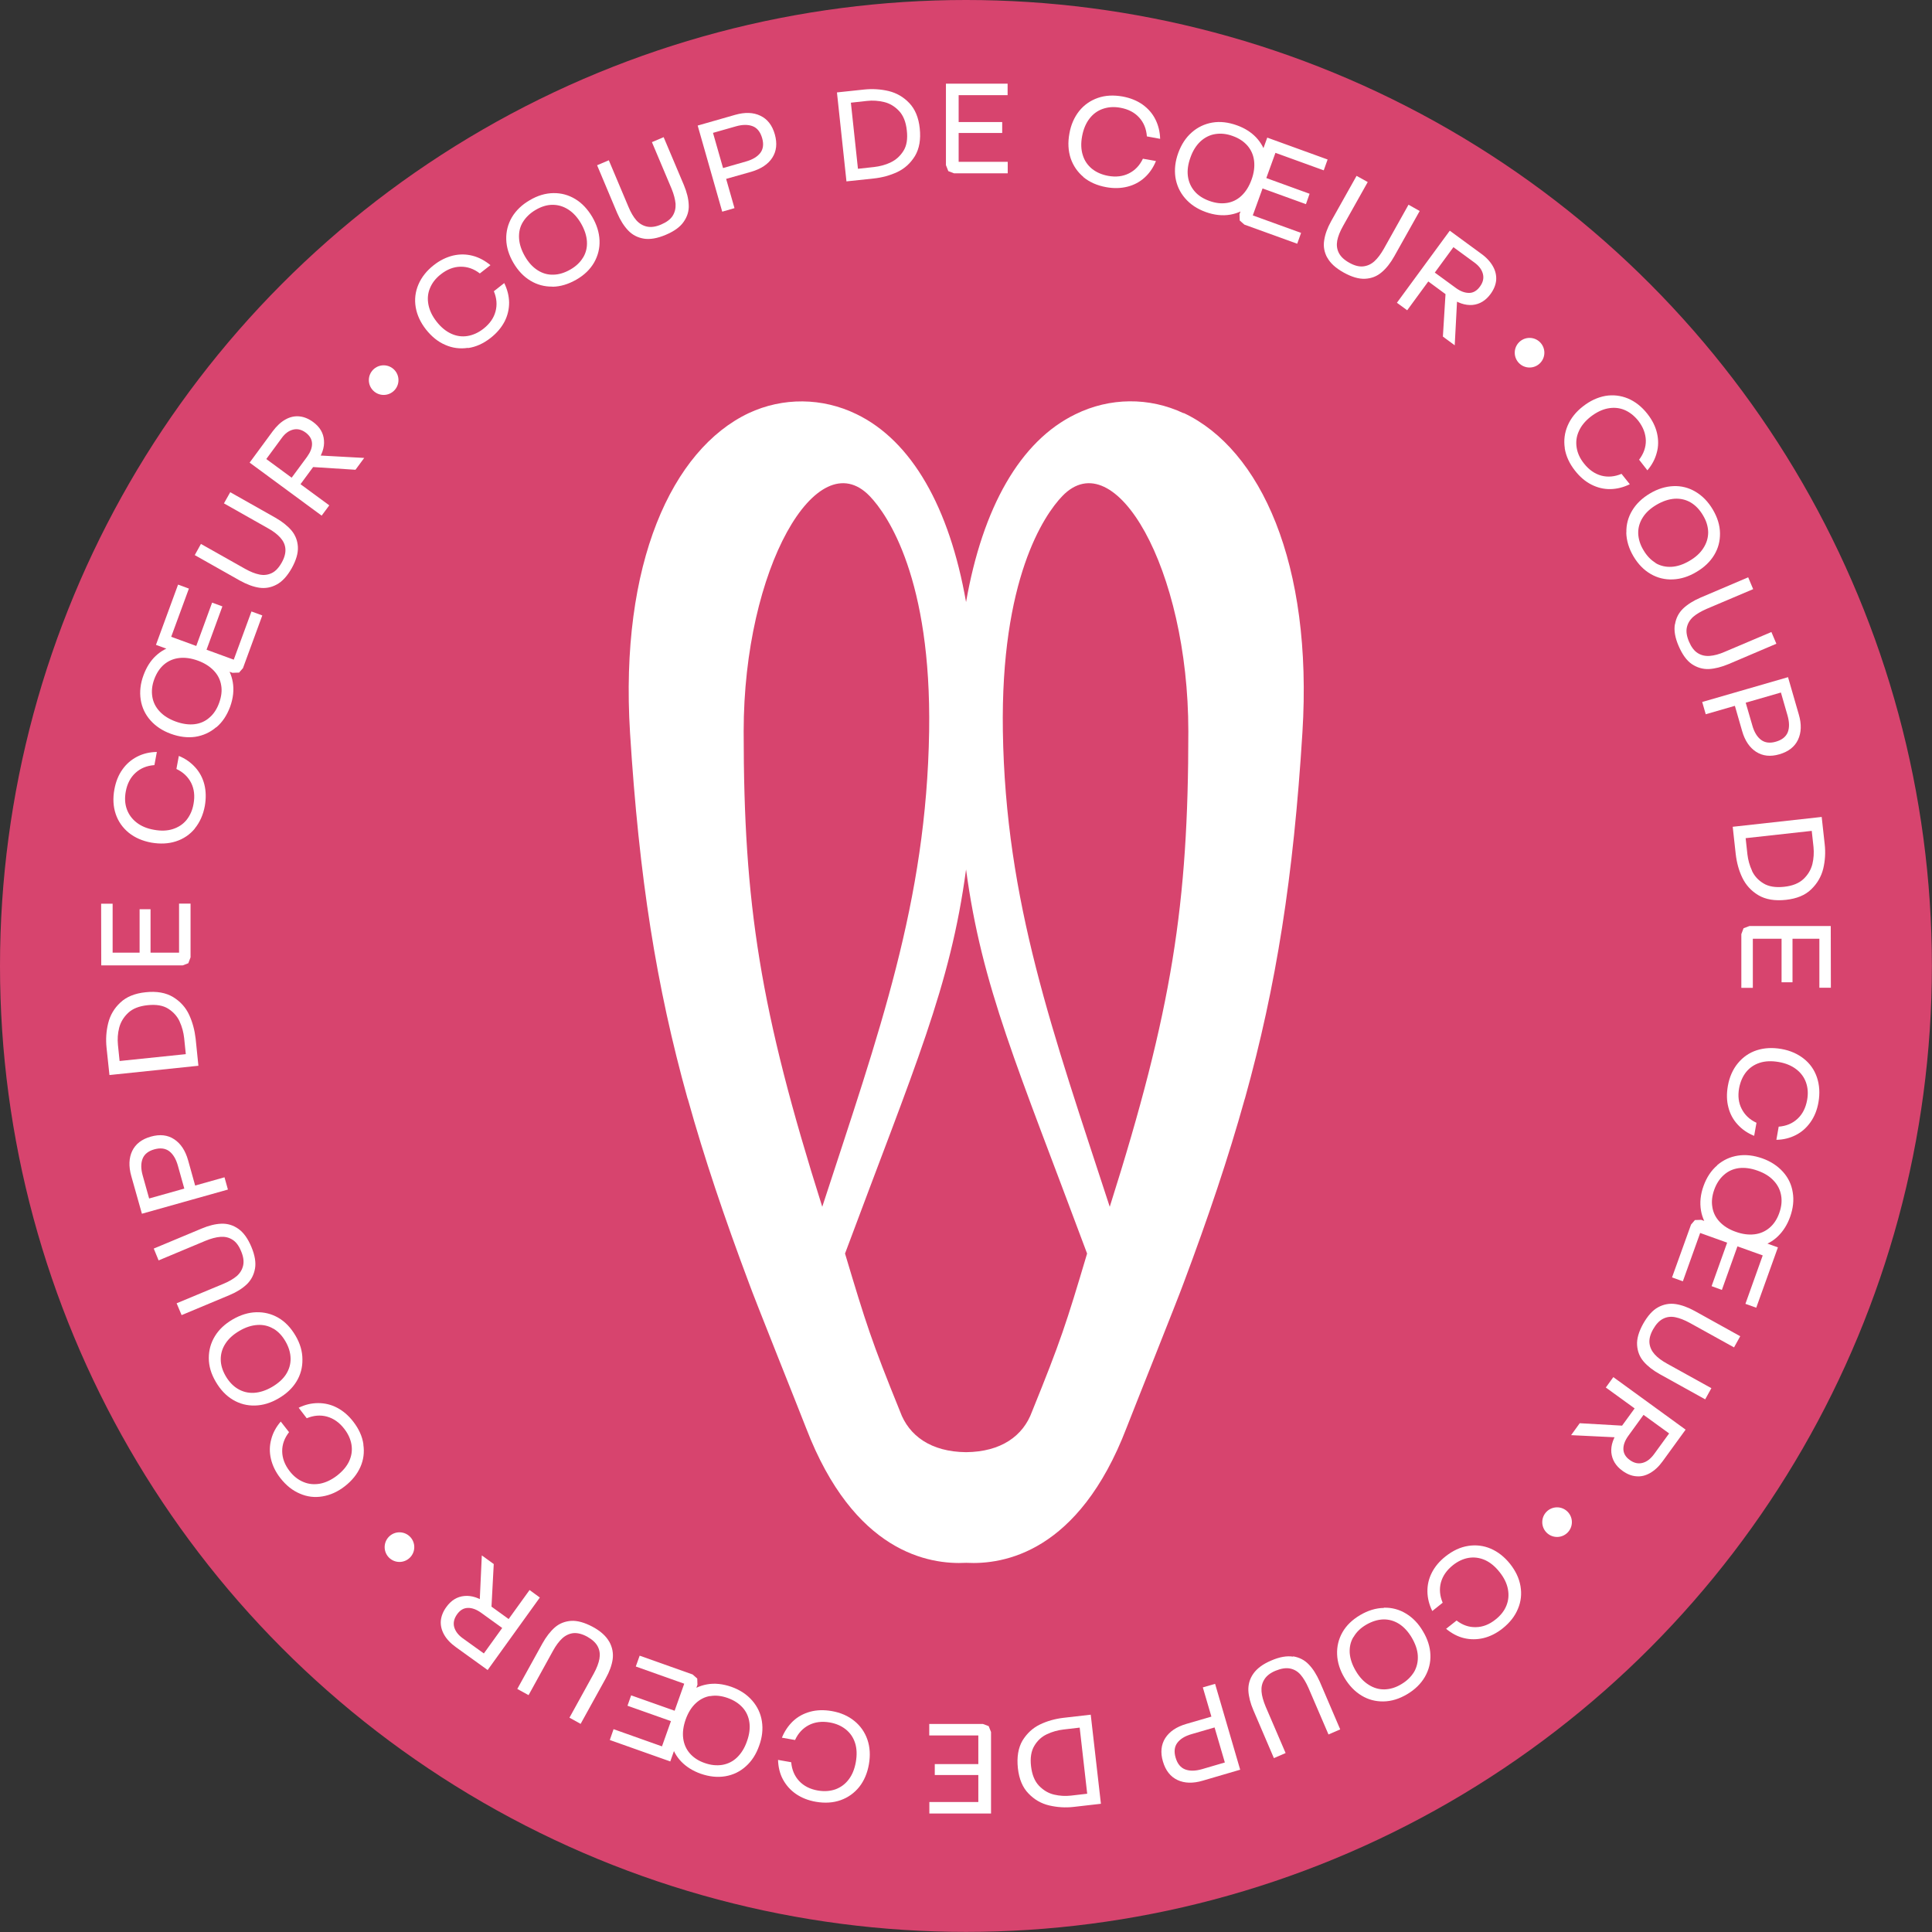
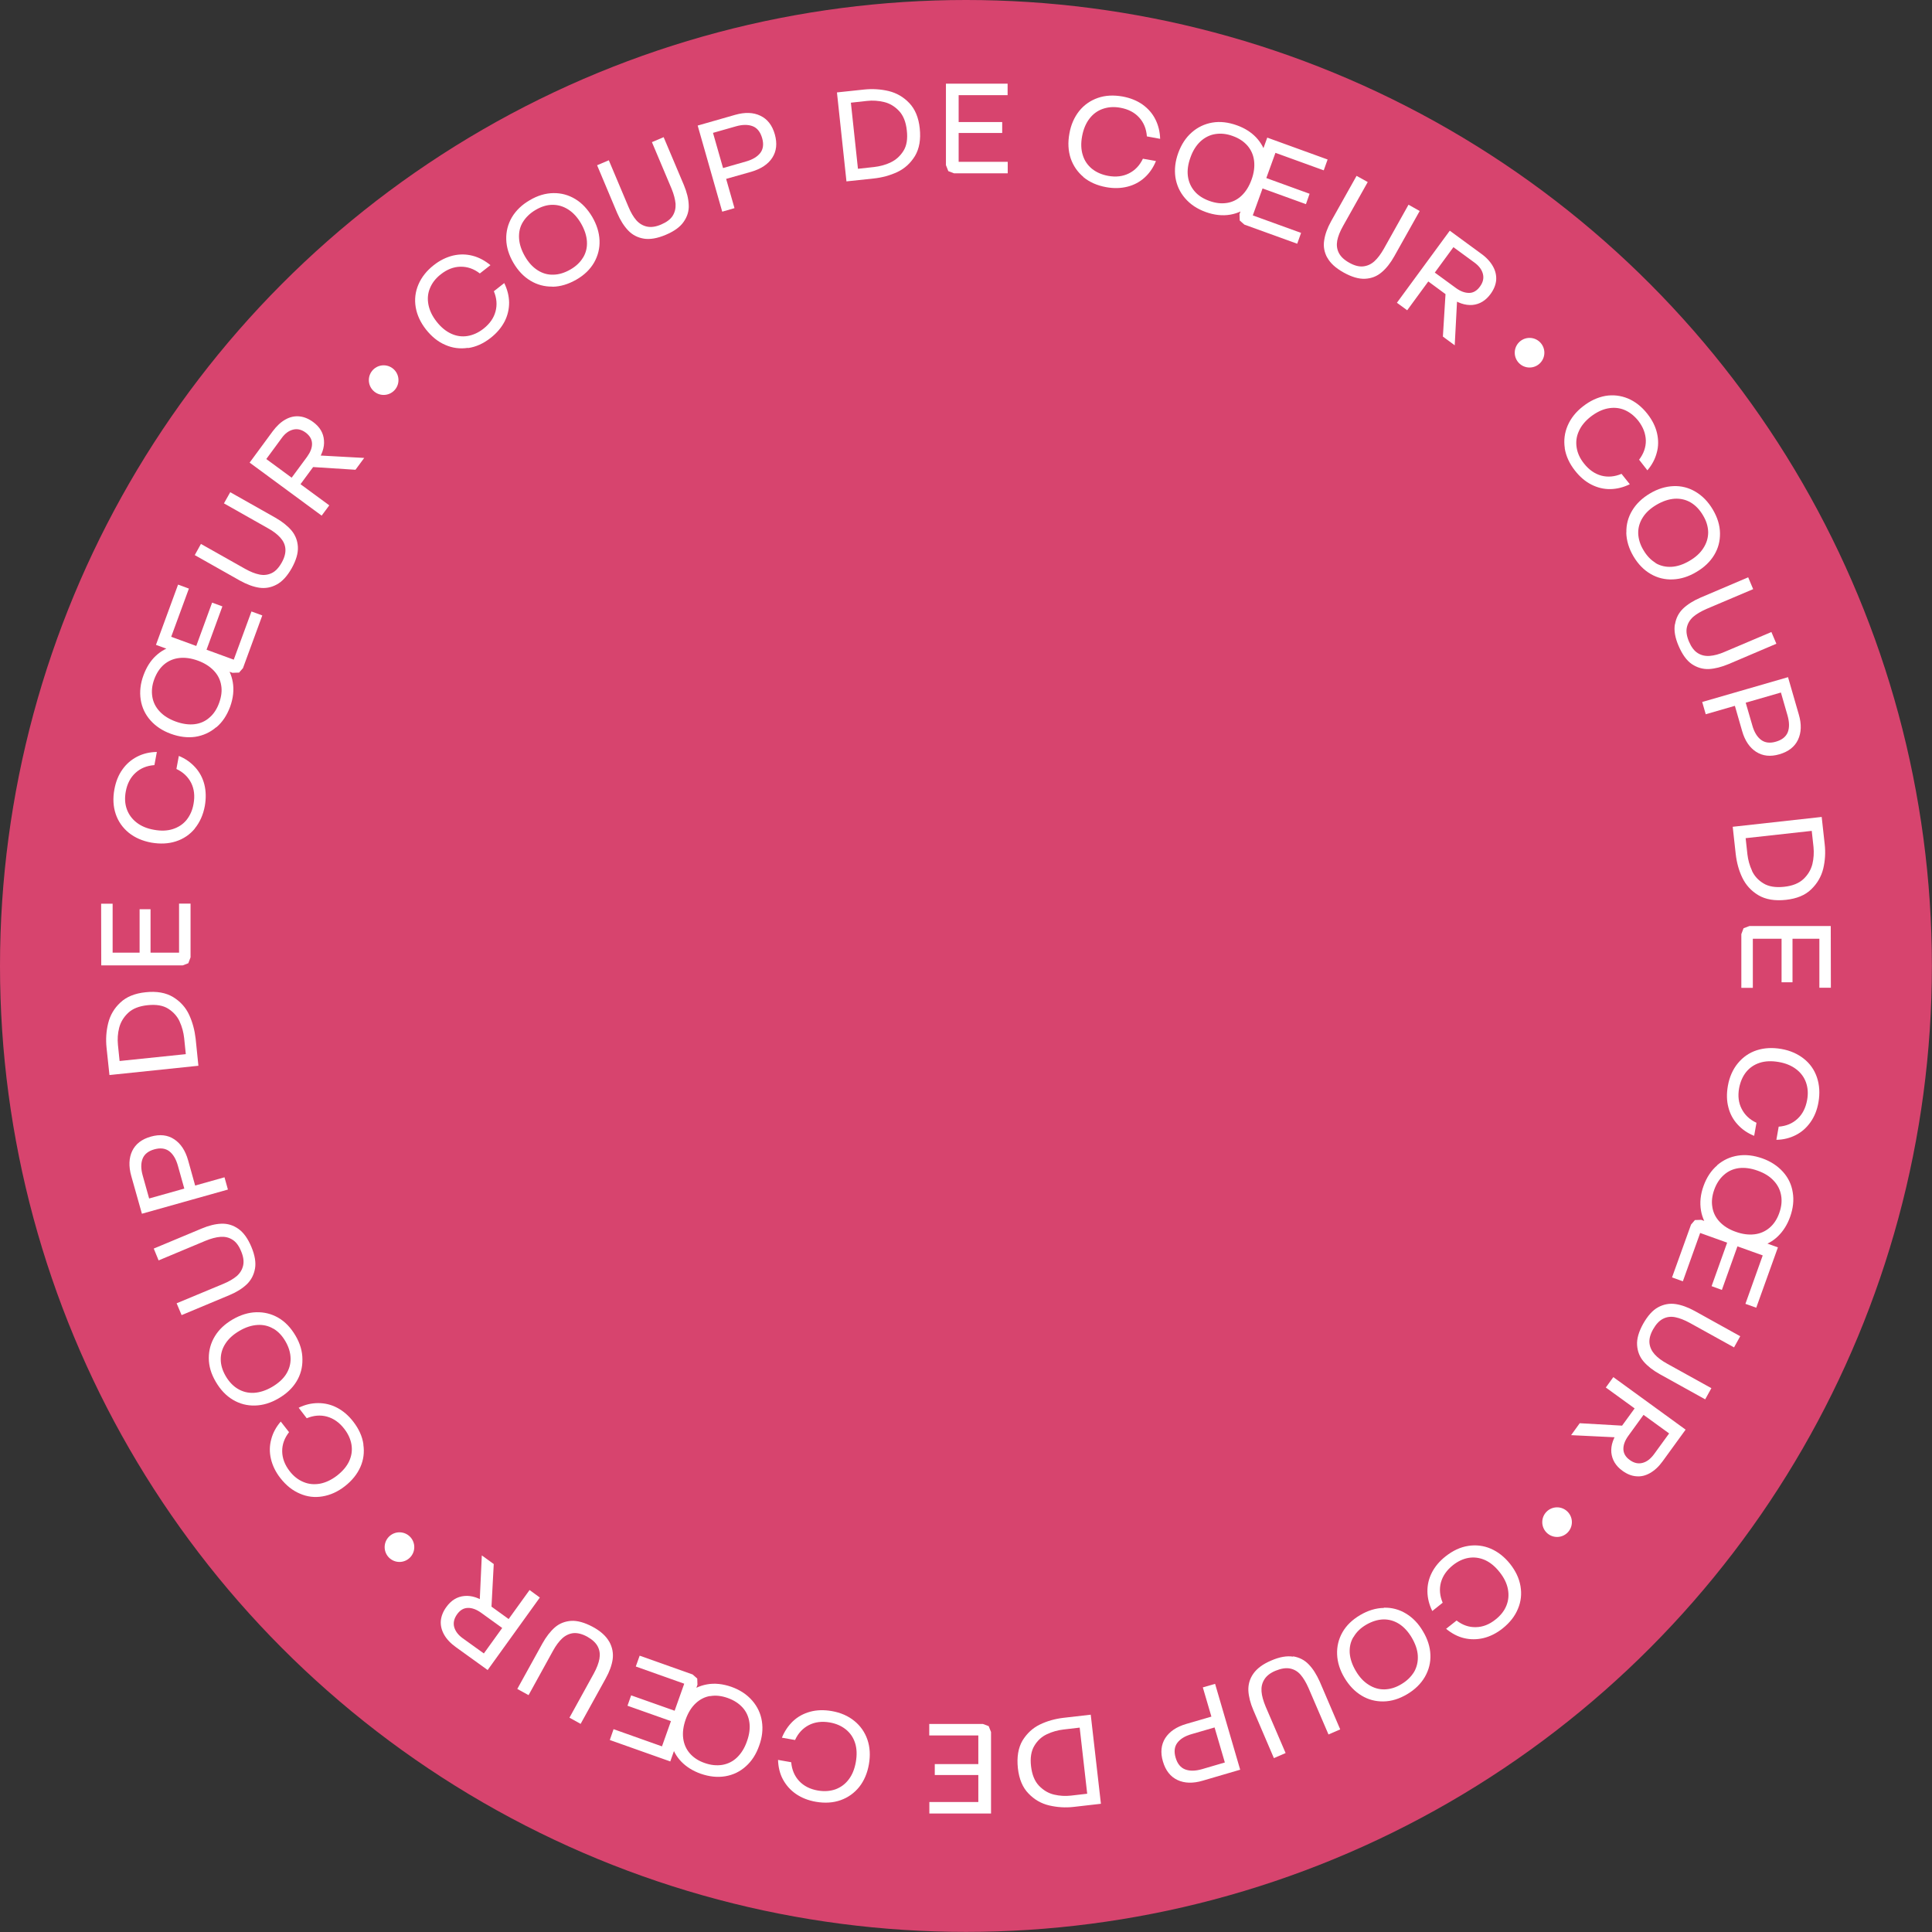
<svg xmlns="http://www.w3.org/2000/svg" version="1.1" viewBox="0 0 174.79 174.79">
  <rect x="0" y="0" width="174.79" height="174.79" fill="#333333" stroke="none" />
  <defs>
    <style>
      .cls-1 {
        fill: #d7446e;
      }

      .cls-2 {
        fill: #fff;
      }
    </style>
  </defs>
  <g>
    <g id="Calque_1">
      <g>
        <circle class="cls-1" cx="87.39" cy="87.39" r="87.39" />
        <g>
          <path class="cls-2" d="M32.87,130.68c.11.71.02,1.4-.27,2.05-.29.65-.76,1.23-1.4,1.73-.64.5-1.31.8-2.02.92s-1.39.04-2.05-.25c-.67-.28-1.25-.75-1.76-1.4-.44-.56-.72-1.15-.86-1.75s-.13-1.19.03-1.77c.15-.58.44-1.11.86-1.6l.75.96c-.42.54-.63,1.12-.62,1.74s.23,1.21.67,1.78c.36.47.79.8,1.26.99.47.2.97.24,1.49.15.52-.1,1.03-.34,1.54-.73.51-.4.88-.83,1.1-1.31.22-.48.29-.97.21-1.48-.08-.5-.3-.99-.66-1.45-.44-.57-.96-.93-1.56-1.1-.6-.16-1.2-.11-1.83.15l-.73-.95c.57-.28,1.16-.42,1.76-.42.6,0,1.17.13,1.72.42s1.04.71,1.47,1.27c.5.65.81,1.33.91,2.05Z" />
          <path class="cls-2" d="M27.36,123c.01.72-.17,1.39-.54,1.99-.37.61-.92,1.12-1.63,1.53-.7.41-1.4.62-2.12.64-.71.02-1.38-.15-2-.52-.62-.37-1.13-.91-1.55-1.63-.42-.71-.63-1.42-.63-2.14s.18-1.37.55-1.98.91-1.11,1.61-1.52c.71-.41,1.42-.63,2.13-.65.71-.02,1.38.14,2,.5s1.13.9,1.55,1.61c.42.71.63,1.43.63,2.15ZM24.73,120.21c-.43-.26-.91-.37-1.43-.34-.52.03-1.07.2-1.63.53-.55.32-.98.7-1.27,1.15-.29.44-.43.92-.43,1.42,0,.51.15,1.01.45,1.53.3.51.67.9,1.11,1.16.44.26.93.38,1.45.35.53-.03,1.08-.21,1.63-.53.56-.33.99-.71,1.27-1.15s.42-.92.41-1.43-.16-1.02-.46-1.54c-.3-.52-.66-.9-1.1-1.16Z" />
          <path class="cls-2" d="M23.07,114.77c-.1.56-.34,1.03-.74,1.42-.4.38-.92.71-1.57.98l-4.33,1.81-.45-1.07,4.23-1.76c.51-.21.91-.45,1.22-.71.3-.27.49-.59.57-.96.08-.37.02-.8-.19-1.29-.2-.49-.46-.84-.79-1.04-.32-.2-.67-.28-1.08-.25-.4.03-.85.15-1.36.36l-4.23,1.77-.44-1.07,4.33-1.81c.64-.27,1.24-.42,1.79-.44.55-.02,1.06.13,1.53.46.47.33.86.87,1.18,1.63.32.76.43,1.42.33,1.98Z" />
          <path class="cls-2" d="M12.84,109.81l-.96-3.4c-.25-.88-.22-1.65.08-2.28.31-.64.87-1.07,1.69-1.3.82-.23,1.52-.15,2.11.24.59.39,1.01,1.02,1.26,1.91l.67,2.4-.98.28-.62-2.21c-.17-.6-.43-1.03-.78-1.3-.35-.26-.8-.32-1.34-.17-.55.15-.91.44-1.07.85-.16.41-.16.92.01,1.52l.67,2.39-.45-.21,7.18-2.02.31,1.11-7.79,2.19Z" />
          <path class="cls-2" d="M9.9,97.24l-.26-2.45c-.08-.77-.03-1.51.15-2.23.18-.72.54-1.34,1.1-1.86.55-.52,1.31-.83,2.28-.93,1.01-.11,1.84.04,2.5.44.65.4,1.13.93,1.44,1.6.31.67.5,1.39.59,2.16l.25,2.45-8.05.84ZM16.25,92.41c-.22-.47-.56-.85-1.03-1.15s-1.09-.4-1.86-.32-1.36.31-1.77.7c-.41.39-.68.84-.81,1.35-.13.51-.16,1.02-.11,1.54l.15,1.46,5.99-.62-.15-1.46c-.06-.52-.19-1.02-.41-1.49Z" />
          <path class="cls-2" d="M17.05,87.14l-.52.2h-7.37s-.01-5.58-.01-5.58h1.04s0,4.81,0,4.81l-.27-.38h6.55s-.27.37-.27.37v-4.81s1.04,0,1.04,0v4.86s-.2.53-.2.53ZM12.63,86.31v-4.05s.99,0,.99,0v4.05s-.99,0-.99,0Z" />
          <path class="cls-2" d="M17.63,74.96c-.46.55-1.03.94-1.72,1.16-.68.22-1.42.25-2.23.11-.8-.15-1.47-.44-2.03-.89-.55-.45-.95-1.01-1.18-1.69-.23-.68-.27-1.43-.12-2.24.13-.7.37-1.3.73-1.8.36-.51.81-.89,1.34-1.16s1.12-.41,1.77-.42l-.22,1.19c-.68.05-1.25.28-1.71.7-.46.42-.75.98-.88,1.68-.11.59-.08,1.12.09,1.6.17.48.47.89.88,1.21.42.33.94.55,1.57.66.64.12,1.21.1,1.71-.06s.92-.43,1.24-.82c.32-.4.54-.88.64-1.46.13-.71.06-1.34-.21-1.89-.28-.55-.72-.98-1.34-1.27l.22-1.18c.59.24,1.08.59,1.48,1.03s.68.96.83,1.56c.15.6.16,1.25.04,1.94-.15.81-.46,1.49-.92,2.05Z" />
          <path class="cls-2" d="M19.55,65.8c-.55.47-1.18.75-1.88.86-.7.1-1.44.01-2.21-.27-.77-.28-1.38-.69-1.85-1.22s-.77-1.16-.88-1.87c-.11-.71-.03-1.46.26-2.23.26-.7.62-1.28,1.1-1.73.48-.45,1.03-.75,1.65-.9.62-.15,1.27-.14,1.96.01l.61.19c.77.28,1.39.69,1.86,1.22.47.53.77,1.15.89,1.86.12.7.04,1.44-.24,2.22-.29.78-.7,1.4-1.25,1.86ZM20.01,62c-.08-.5-.3-.94-.66-1.32s-.84-.69-1.44-.91c-.61-.22-1.17-.3-1.69-.24-.53.06-.99.26-1.37.58s-.68.77-.89,1.33c-.21.56-.26,1.09-.18,1.59.08.51.31.96.67,1.34.36.39.85.69,1.45.91.61.22,1.18.3,1.69.24.52-.06.98-.26,1.36-.6.39-.33.68-.78.88-1.34s.27-1.09.18-1.58ZM21.59,60.85l-.56.02-6.92-2.53,2-5.45.98.36-1.73,4.71-.12-.44,6.15,2.25-.37.26,1.73-4.71.98.36-1.75,4.77-.37.42ZM17.72,58.54l1.47-4.02.93.34-1.47,4.02-.93-.34Z" />
          <path class="cls-2" d="M25.02,52.89c-.5.27-1.03.36-1.57.28s-1.12-.3-1.74-.64l-4.09-2.31.56-1.01,3.99,2.25c.48.27.91.44,1.31.52s.76.03,1.1-.13c.34-.16.64-.48.9-.94.26-.46.37-.88.34-1.26s-.19-.71-.46-1.01c-.27-.3-.64-.59-1.12-.85l-3.98-2.25.57-1.01,4.09,2.31c.61.35,1.09.73,1.45,1.15.35.42.55.92.58,1.49s-.16,1.21-.56,1.93c-.41.72-.86,1.21-1.37,1.48Z" />
          <path class="cls-2" d="M22.58,41.86l2.09-2.84c.36-.48.74-.84,1.16-1.07.41-.23.83-.32,1.25-.28.42.04.84.21,1.25.51.6.44.93.99.98,1.65.06.65-.18,1.35-.72,2.07l-1.48,2.01-.8-.59,1.47-1.99c.3-.42.46-.81.45-1.2-.01-.38-.2-.71-.57-.99-.38-.28-.76-.37-1.15-.27-.39.1-.73.35-1.03.77l-1.58,2.15-.12-.49,6.01,4.42-.69.93-6.52-4.8ZM27.63,42.21l.76-1.03,4.56.25-.79,1.07-4.53-.29Z" />
          <path class="cls-2" d="M42.33,31.47c-.71.11-1.4.02-2.05-.27-.66-.28-1.23-.75-1.74-1.39-.5-.64-.81-1.31-.93-2.01-.12-.7-.04-1.39.24-2.05.28-.66.74-1.25,1.39-1.76.56-.44,1.14-.72,1.75-.87.61-.14,1.19-.13,1.77.02.58.15,1.11.44,1.61.85l-.96.75c-.54-.42-1.12-.62-1.75-.61-.62.01-1.21.24-1.77.68-.47.36-.8.79-.99,1.26-.2.47-.24.97-.14,1.49.1.52.34,1.03.74,1.54.4.51.84.87,1.32,1.09.48.22.97.29,1.47.21.5-.08.99-.3,1.45-.66.56-.44.93-.96,1.09-1.56.16-.6.11-1.21-.15-1.83l.94-.74c.28.58.43,1.16.44,1.76,0,.6-.13,1.17-.41,1.72-.29.55-.7,1.04-1.26,1.48-.65.51-1.33.82-2.05.92Z" />
          <path class="cls-2" d="M49.98,25.93c-.72.01-1.39-.17-2-.54-.61-.37-1.12-.91-1.53-1.61-.41-.7-.63-1.41-.65-2.12-.02-.71.15-1.38.51-2,.37-.62.91-1.14,1.62-1.55.71-.42,1.42-.63,2.14-.64.71-.01,1.37.17,1.98.54.61.37,1.11.91,1.53,1.61.41.71.63,1.41.66,2.13.03.71-.14,1.38-.49,2-.36.62-.89,1.14-1.61,1.55s-1.43.63-2.15.64ZM52.76,23.29c.26-.44.37-.91.34-1.44-.03-.52-.21-1.07-.53-1.63-.32-.55-.7-.97-1.15-1.26-.45-.29-.92-.43-1.43-.43-.51,0-1.02.16-1.53.46-.51.3-.89.67-1.16,1.11s-.37.93-.34,1.46c.03.53.21,1.07.53,1.63.32.56.71.98,1.15,1.26.44.28.91.42,1.43.4.51-.01,1.02-.17,1.54-.47s.9-.67,1.15-1.1Z" />
          <path class="cls-2" d="M58.25,21.59c-.56-.09-1.04-.34-1.42-.74s-.71-.92-.99-1.57l-1.82-4.33,1.06-.45,1.78,4.22c.21.51.45.91.71,1.21.27.3.59.49.96.57.37.08.81.02,1.29-.19.49-.21.84-.47,1.04-.79.2-.32.28-.68.26-1.08-.04-.4-.15-.85-.36-1.36l-1.78-4.22,1.06-.45,1.83,4.33c.27.65.42,1.25.44,1.8.03.55-.13,1.06-.46,1.53-.32.47-.87.86-1.63,1.18-.76.32-1.42.43-1.98.34Z" />
          <path class="cls-2" d="M63.12,11.36l3.39-.97c.88-.25,1.64-.23,2.28.08.64.3,1.08.87,1.31,1.69.23.82.15,1.52-.23,2.11-.38.59-1.02,1.01-1.9,1.27l-2.4.68-.28-.98,2.2-.63c.6-.17,1.03-.43,1.3-.78.26-.35.32-.8.16-1.34-.16-.55-.44-.91-.85-1.07-.41-.16-.92-.16-1.52.01l-2.39.68.21-.46,2.05,7.18-1.11.32-2.22-7.79Z" />
          <path class="cls-2" d="M75.73,8.36l2.45-.26c.77-.08,1.51-.03,2.23.14.72.18,1.34.54,1.86,1.09.52.55.84,1.31.94,2.28.11,1.01-.04,1.84-.43,2.5-.4.65-.92,1.13-1.59,1.45-.66.31-1.39.51-2.16.59l-2.45.26-.86-8.05ZM80.58,14.69c.47-.22.85-.56,1.15-1.03s.4-1.09.31-1.86c-.08-.77-.32-1.36-.71-1.77-.39-.41-.84-.68-1.35-.8-.51-.12-1.02-.16-1.54-.1l-1.46.16.64,5.98,1.46-.16c.52-.06,1.02-.19,1.49-.41Z" />
          <path class="cls-2" d="M85.79,15.47l-.21-.53v-7.37s5.58,0,5.58,0v1.04h-4.82s.39-.26.39-.26v6.55s-.37-.26-.37-.26h4.81s0,1.04,0,1.04h-4.86s-.52-.2-.52-.2ZM86.62,11.04h4.05s0,.99,0,.99h-4.05s0-.99,0-.99Z" />
          <path class="cls-2" d="M98.03,16.02c-.55-.46-.94-1.03-1.17-1.71-.22-.68-.26-1.42-.11-2.23.14-.8.44-1.47.88-2.03.45-.56,1.01-.95,1.69-1.19s1.43-.27,2.24-.13c.7.13,1.3.37,1.81.73.5.36.89.8,1.16,1.34s.41,1.12.43,1.76l-1.2-.22c-.05-.68-.28-1.25-.7-1.71-.42-.46-.98-.75-1.69-.88-.59-.11-1.11-.07-1.6.1s-.89.47-1.21.89c-.32.42-.54.94-.66,1.58-.12.63-.1,1.21.06,1.71.15.5.43.91.83,1.24.4.32.88.53,1.46.64.71.13,1.34.05,1.88-.22.55-.27.98-.72,1.27-1.33l1.18.21c-.24.59-.58,1.09-1.02,1.49-.44.4-.96.68-1.56.83s-1.24.17-1.94.04c-.81-.15-1.49-.45-2.05-.91Z" />
          <path class="cls-2" d="M107.2,17.92c-.47-.55-.75-1.18-.86-1.88-.1-.71-.02-1.44.26-2.21.28-.76.68-1.38,1.22-1.85.53-.47,1.16-.77,1.86-.89.71-.12,1.45-.03,2.23.25.7.25,1.28.62,1.73,1.09.45.48.75,1.02.91,1.65s.15,1.27,0,1.96l-.19.61c-.28.77-.68,1.39-1.21,1.87-.53.48-1.15.78-1.85.9-.7.12-1.45.04-2.22-.24-.78-.28-1.4-.7-1.87-1.25ZM111.01,18.36c.5-.08.94-.3,1.32-.66.38-.36.68-.84.9-1.45.22-.6.29-1.17.23-1.69s-.26-.98-.59-1.37c-.33-.38-.77-.68-1.33-.88-.56-.21-1.09-.26-1.6-.18-.5.08-.95.31-1.34.67-.39.37-.69.85-.9,1.45-.22.61-.3,1.17-.23,1.69.07.52.27.97.6,1.36s.79.68,1.35.88,1.08.26,1.58.18ZM112.16,19.94l-.02-.56,2.51-6.93,5.46,1.98-.35.98-4.72-1.71.44-.12-2.23,6.16-.26-.38,4.72,1.71-.35.98-4.78-1.73-.42-.37ZM114.46,16.07l4.02,1.46-.33.94-4.03-1.46.34-.94Z" />
          <path class="cls-2" d="M120.08,23.32c-.27-.5-.37-1.02-.28-1.57.08-.55.29-1.13.63-1.74l2.3-4.1,1.01.56-2.24,3.99c-.27.48-.44.91-.52,1.31-.07.4-.03.76.14,1.1.17.34.48.64.95.9.46.26.88.37,1.26.33.37-.04.71-.19,1.01-.46.3-.27.58-.65.85-1.12l2.24-4,1.01.57-2.3,4.1c-.34.61-.72,1.09-1.15,1.45-.42.36-.91.55-1.49.58-.56.03-1.21-.16-1.93-.56s-1.22-.85-1.49-1.36Z" />
          <path class="cls-2" d="M131.16,20.87l2.84,2.08c.49.35.84.74,1.07,1.15s.32.83.29,1.25c-.04.42-.21.84-.51,1.25-.44.6-.99.93-1.64.99-.66.05-1.35-.18-2.08-.72l-2.01-1.48.59-.8,2,1.46c.42.31.82.45,1.2.45.38,0,.71-.2.98-.57.28-.38.37-.76.27-1.15s-.36-.73-.77-1.03l-2.16-1.58.49-.12-4.41,6.02-.93-.68,4.79-6.53ZM130.82,25.93l1.03.76-.24,4.55-1.07-.79.28-4.53Z" />
          <path class="cls-2" d="M141.57,40.55c-.11-.71-.02-1.4.26-2.05.28-.65.74-1.24,1.39-1.74.64-.5,1.31-.81,2.01-.94.7-.12,1.39-.04,2.05.23.66.28,1.25.74,1.76,1.39.44.56.73,1.14.87,1.74.14.61.14,1.2-.02,1.77-.15.58-.43,1.11-.85,1.6l-.75-.96c.41-.54.62-1.12.61-1.74-.02-.62-.24-1.21-.68-1.78-.37-.46-.79-.79-1.27-.99-.47-.19-.97-.23-1.49-.13-.52.1-1.03.35-1.54.74-.51.4-.87.84-1.08,1.32-.22.48-.28.97-.2,1.48s.3.99.67,1.45c.44.56.97.93,1.56,1.09.6.16,1.21.1,1.83-.16l.75.94c-.58.28-1.16.43-1.76.44s-1.17-.13-1.72-.41c-.55-.28-1.04-.7-1.48-1.26-.51-.65-.82-1.33-.93-2.04Z" />
          <path class="cls-2" d="M147.14,48.18c-.02-.72.16-1.39.53-2,.37-.61.9-1.12,1.61-1.54.69-.41,1.4-.63,2.12-.66.71-.03,1.38.14,2,.51s1.14.9,1.56,1.61.64,1.42.65,2.14-.16,1.37-.53,1.98c-.37.61-.91,1.12-1.61,1.53-.7.42-1.41.64-2.13.67-.71.03-1.38-.13-2-.49s-1.14-.89-1.56-1.6c-.42-.71-.63-1.43-.65-2.15ZM149.79,50.95c.44.25.92.36,1.44.33.52-.03,1.06-.21,1.62-.54.55-.32.98-.71,1.26-1.16.29-.45.43-.92.43-1.43-.01-.51-.16-1.02-.47-1.53-.3-.51-.67-.9-1.11-1.16s-.93-.37-1.46-.34c-.53.04-1.07.22-1.62.54-.56.33-.98.71-1.26,1.16-.28.44-.42.92-.41,1.43.02.51.17,1.02.48,1.53.3.51.67.89,1.1,1.15Z" />
          <path class="cls-2" d="M151.54,56.48c.09-.56.33-1.03.73-1.42.4-.38.92-.71,1.57-.99l4.32-1.84.45,1.07-4.22,1.79c-.5.22-.91.46-1.21.72-.3.27-.49.59-.57.96s-.01.8.2,1.29c.21.49.47.83.79,1.03.32.2.68.28,1.08.25.4-.03.86-.15,1.36-.37l4.22-1.79.45,1.06-4.32,1.84c-.65.27-1.24.42-1.79.45-.55.02-1.06-.13-1.54-.45-.47-.32-.86-.87-1.19-1.63s-.44-1.42-.34-1.98Z" />
          <path class="cls-2" d="M161.76,61.25l.98,3.39c.26.88.23,1.64-.07,2.28-.3.64-.86,1.08-1.68,1.32-.82.24-1.51.16-2.11-.22-.59-.38-1.02-1.01-1.27-1.89l-.69-2.4.98-.28.64,2.2c.17.6.44,1.03.79,1.29.35.26.8.32,1.34.16.55-.16.9-.44,1.07-.85.16-.41.15-.92-.02-1.52l-.69-2.39.45.21-7.16,2.07-.32-1.11,7.78-2.25Z" />
          <path class="cls-2" d="M164.81,73.91l.27,2.45c.09.77.04,1.51-.13,2.23-.18.72-.54,1.34-1.09,1.87-.54.53-1.3.84-2.28.95-1.01.11-1.84-.03-2.5-.42-.65-.39-1.13-.92-1.45-1.58s-.51-1.38-.6-2.16l-.27-2.45,8.05-.89ZM158.5,78.78c.22.47.56.85,1.04,1.14.47.29,1.09.39,1.86.31.77-.08,1.36-.32,1.77-.71s.67-.84.8-1.35c.12-.51.15-1.02.1-1.54l-.16-1.46-5.98.66.16,1.46c.06.52.2,1.02.42,1.49Z" />
          <path class="cls-2" d="M157.74,83.98l.53-.2h7.36s.01,5.58.01,5.58h-1.04v-4.81s.26.38.26.38h-6.55s.27-.37.27-.37v4.81s-1.04,0-1.04,0v-4.86s.2-.53.2-.53ZM162.17,84.82v4.05s-.99,0-.99,0v-4.05s.99,0,.99,0Z" />
          <path class="cls-2" d="M157.23,96.19c.46-.56,1.03-.95,1.7-1.17.68-.22,1.42-.26,2.23-.12.8.14,1.47.44,2.03.88.56.44.96,1.01,1.19,1.69s.28,1.43.14,2.24c-.12.7-.36,1.3-.72,1.81-.36.51-.8.9-1.33,1.17-.53.27-1.11.42-1.76.43l.21-1.19c.68-.05,1.25-.29,1.7-.71.46-.42.74-.99.87-1.69.11-.59.07-1.12-.1-1.6-.17-.48-.47-.88-.89-1.2s-.94-.54-1.58-.65c-.64-.11-1.21-.09-1.71.07s-.91.44-1.23.83c-.32.4-.53.89-.64,1.46-.13.71-.05,1.34.23,1.88.28.55.72.97,1.34,1.26l-.21,1.18c-.6-.24-1.09-.58-1.49-1.02-.41-.44-.69-.96-.84-1.55-.16-.6-.17-1.24-.05-1.94.14-.81.45-1.5.9-2.05Z" />
          <path class="cls-2" d="M153.35,110.38l.56-.02,6.94,2.49-1.96,5.46-.98-.35,1.69-4.73.13.44-6.16-2.21.37-.26-1.69,4.72-.98-.35,1.72-4.78.36-.42ZM155.35,105.42c.55-.47,1.17-.76,1.88-.87.71-.11,1.44-.02,2.21.25.76.27,1.38.68,1.86,1.21s.78,1.15.89,1.86c.12.71.04,1.45-.24,2.23-.25.7-.62,1.28-1.09,1.74s-1.02.76-1.64.91-1.27.15-1.95,0l-.61-.18c-.77-.27-1.4-.68-1.87-1.2s-.78-1.15-.9-1.85c-.12-.71-.05-1.45.23-2.22.28-.78.69-1.4,1.24-1.87ZM157.22,112.67l-1.44,4.03-.93-.34,1.44-4.03.93.34ZM154.92,109.22c.08.5.3.94.66,1.32s.84.69,1.45.9c.6.22,1.17.29,1.69.23s.98-.26,1.37-.59.68-.77.88-1.33c.2-.56.26-1.09.17-1.6-.09-.51-.31-.95-.68-1.34-.36-.39-.85-.69-1.45-.9-.61-.22-1.17-.29-1.69-.23-.52.07-.97.27-1.35.61-.39.34-.68.79-.88,1.34-.2.56-.26,1.09-.17,1.58Z" />
          <path class="cls-2" d="M150.01,118.27c.5-.27,1.03-.37,1.58-.29.54.08,1.12.29,1.74.63l4.11,2.28-.56,1.01-4.01-2.22c-.48-.26-.91-.43-1.31-.51s-.77-.03-1.1.14c-.34.17-.64.49-.9.95s-.37.88-.33,1.26c.04.37.2.71.47,1.01.27.3.65.58,1.12.84l4.01,2.22-.56,1.01-4.11-2.28c-.61-.34-1.1-.72-1.46-1.14s-.55-.91-.59-1.48c-.04-.57.15-1.22.55-1.94.41-.72.85-1.22,1.35-1.49Z" />
          <path class="cls-2" d="M147.45,129.02l-.76,1.04-4.55-.22.78-1.08,4.53.26ZM152.5,129.34l-2.07,2.85c-.35.49-.73.84-1.15,1.08s-.83.33-1.25.29c-.42-.03-.84-.2-1.25-.5-.61-.44-.93-.99-1-1.64-.06-.66.18-1.35.71-2.08l1.47-2.02.8.59-1.45,2c-.3.42-.45.82-.44,1.2s.2.71.58.98c.38.28.77.36,1.15.26.39-.1.72-.36,1.03-.77l1.57-2.16.12.49-6.04-4.38.68-.94,6.55,4.76Z" />
          <path class="cls-2" d="M132.82,139.86c.71-.11,1.4-.03,2.05.25.65.28,1.24.74,1.75,1.38.5.63.82,1.3.94,2.01s.05,1.39-.23,2.05c-.27.66-.73,1.25-1.38,1.77-.55.44-1.13.73-1.74.88-.6.14-1.19.14-1.77,0s-1.11-.43-1.61-.84l.95-.75c.54.42,1.13.62,1.75.6.62-.01,1.21-.24,1.77-.69.47-.37.8-.79.99-1.27s.23-.97.13-1.49c-.1-.52-.35-1.03-.75-1.53-.4-.51-.84-.87-1.32-1.09-.48-.21-.97-.28-1.47-.2s-.99.31-1.44.67c-.56.45-.92.97-1.08,1.56-.16.6-.1,1.21.16,1.83l-.94.75c-.28-.57-.43-1.16-.44-1.75-.01-.6.12-1.17.4-1.72.28-.55.69-1.04,1.25-1.48.65-.51,1.32-.83,2.04-.94Z" />
          <path class="cls-2" d="M125.2,145.45c.72-.02,1.39.16,2,.53.61.37,1.13.9,1.54,1.61.42.7.64,1.4.67,2.11.03.72-.14,1.38-.5,2.01-.36.62-.9,1.15-1.61,1.57-.71.42-1.42.64-2.14.65-.71.01-1.37-.16-1.98-.53-.61-.37-1.12-.9-1.54-1.6-.42-.7-.64-1.41-.67-2.12s.13-1.38.48-2c.35-.62.89-1.14,1.6-1.56s1.43-.64,2.15-.65ZM122.44,148.11c-.26.44-.36.91-.33,1.44.04.52.22,1.07.55,1.62.32.55.71.97,1.16,1.25.45.29.93.43,1.43.42.51-.01,1.02-.16,1.53-.47.51-.3.89-.68,1.16-1.12.25-.44.36-.93.33-1.46s-.22-1.07-.54-1.62c-.33-.56-.72-.98-1.16-1.26-.45-.28-.92-.41-1.43-.4-.51.02-1.02.18-1.54.48-.51.3-.89.67-1.14,1.11Z" />
          <path class="cls-2" d="M116.98,149.85c.56.09,1.04.33,1.42.73.39.4.71.92,1,1.56l1.85,4.32-1.06.46-1.81-4.21c-.22-.5-.46-.9-.72-1.2s-.59-.49-.96-.56c-.37-.07-.8,0-1.29.2s-.83.47-1.03.8c-.2.32-.28.68-.25,1.08s.16.85.37,1.36l1.81,4.21-1.06.46-1.85-4.32c-.28-.65-.43-1.25-.46-1.79-.02-.55.12-1.06.45-1.53s.86-.87,1.62-1.19c.76-.33,1.41-.44,1.98-.35Z" />
          <path class="cls-2" d="M112.19,160.11l-3.38.99c-.88.26-1.64.24-2.28-.06s-1.08-.86-1.32-1.68c-.24-.81-.16-1.52.21-2.11.39-.6,1.01-1.02,1.89-1.28l2.4-.7.29.98-2.2.64c-.6.17-1.03.44-1.29.79s-.31.8-.15,1.34c.16.55.45.9.86,1.06.42.16.92.15,1.52-.02l2.39-.7-.21.46-2.1-7.16,1.11-.32,2.27,7.77Z" />
          <path class="cls-2" d="M99.6,163.19l-2.44.28c-.77.09-1.51.04-2.24-.13-.72-.17-1.35-.53-1.87-1.08-.53-.54-.85-1.3-.96-2.28-.11-1.01.03-1.84.41-2.5.4-.65.92-1.14,1.58-1.46s1.38-.52,2.16-.61l2.44-.28.92,8.05ZM94.71,156.9c-.47.22-.85.57-1.13,1.04-.29.48-.39,1.1-.3,1.86.09.77.33,1.35.72,1.76.4.41.85.68,1.36.8.51.12,1.02.15,1.54.09l1.46-.17-.68-5.98-1.46.17c-.52.06-1.02.2-1.49.42Z" />
          <path class="cls-2" d="M89.45,156.17l.21.53v7.37s-5.58,0-5.58,0v-1.04h4.81s-.38.26-.38.26v-6.55s.37.27.37.27h-4.81s0-1.04,0-1.04h4.86s.53.2.53.2ZM88.62,160.59h-4.05s0-.99,0-.99h4.05s0,.99,0,.99Z" />
          <path class="cls-2" d="M77.3,155.7c.55.45.95,1.02,1.18,1.7.23.68.27,1.42.13,2.22-.14.8-.43,1.48-.87,2.04-.45.56-1.01.96-1.68,1.2s-1.42.29-2.24.15c-.7-.12-1.3-.36-1.81-.71s-.9-.8-1.18-1.32-.42-1.12-.44-1.76l1.19.21c.06.68.3,1.25.72,1.7s.99.74,1.69.86c.59.1,1.11.06,1.6-.11.48-.18.88-.47,1.2-.9.32-.42.53-.95.64-1.58.11-.64.09-1.21-.07-1.71-.16-.5-.44-.91-.84-1.23-.4-.32-.88-.53-1.46-.63-.7-.12-1.34-.04-1.88.24-.54.28-.97.73-1.25,1.35l-1.19-.21c.24-.59.58-1.09,1.01-1.5.44-.41.96-.69,1.55-.85s1.24-.18,1.94-.06c.81.14,1.5.44,2.06.9Z" />
          <path class="cls-2" d="M63.08,151.86l.02.56-2.46,6.94-5.47-1.94.34-.98,4.73,1.68-.44.13,2.19-6.17.26.37-4.73-1.68.35-.98,4.79,1.7.42.37ZM60.81,155.75l-4.04-1.43.33-.94,4.04,1.43-.33.94ZM68.05,153.85c.48.55.77,1.17.88,1.88s.03,1.45-.25,2.21c-.27.77-.67,1.39-1.2,1.86-.53.48-1.15.78-1.86.9-.71.12-1.45.04-2.23-.23-.7-.25-1.28-.61-1.74-1.08s-.76-1.02-.92-1.64c-.15-.62-.15-1.27,0-1.96l.18-.61c.27-.77.67-1.4,1.2-1.88.52-.48,1.14-.78,1.84-.91.7-.13,1.44-.05,2.22.22.78.28,1.4.69,1.87,1.23ZM64.24,153.44c-.49.08-.93.31-1.31.67s-.68.84-.9,1.46c-.21.6-.29,1.17-.22,1.7.07.53.27.98.6,1.36.33.38.78.68,1.34.87.56.2,1.09.25,1.6.17.51-.09.96-.31,1.34-.68.38-.37.68-.85.89-1.46.22-.61.29-1.18.22-1.69-.07-.52-.27-.97-.61-1.35-.34-.38-.79-.67-1.35-.87-.56-.2-1.09-.26-1.59-.17Z" />
          <path class="cls-2" d="M55.13,148.54c.27.5.37,1.02.3,1.57-.08.55-.29,1.13-.63,1.74l-2.27,4.11-1.01-.56,2.21-4.01c.26-.48.43-.92.5-1.31.07-.4.03-.76-.14-1.1-.17-.34-.49-.64-.95-.9-.47-.26-.89-.36-1.26-.33-.37.04-.71.2-1.01.47-.29.27-.58.65-.84,1.13l-2.21,4.01-1.02-.56,2.27-4.11c.34-.61.72-1.1,1.13-1.46.42-.36.91-.55,1.48-.59.56-.03,1.21.15,1.94.54s1.22.85,1.5,1.35Z" />
          <path class="cls-2" d="M44.12,151.09l-2.86-2.06c-.49-.35-.85-.73-1.08-1.14s-.33-.82-.3-1.25c.04-.42.2-.84.5-1.25.44-.61.98-.94,1.64-1,.66-.06,1.35.17,2.08.7l2.02,1.46-.58.81-2.01-1.45c-.42-.3-.82-.45-1.2-.44-.39.01-.71.2-.98.58-.27.38-.36.77-.26,1.15.11.38.36.72.78,1.02l2.17,1.56-.49.12,4.36-6.05.93.68-4.73,6.57ZM44.42,146.03l-1.04-.75.21-4.56,1.08.78-.24,4.53Z" />
          <circle class="cls-2" cx="140.87" cy="137.71" r="1.34" />
          <circle class="cls-2" cx="36.14" cy="139.97" r="1.34" />
          <circle class="cls-2" cx="34.71" cy="34.39" r="1.34" />
          <circle class="cls-2" cx="138.38" cy="31.91" r="1.34" />
-           <path class="cls-2" d="M107.07,37.38c-3.1-1.46-6.66-1.43-9.76.09-5.01,2.42-8.41,8.44-9.91,17-1.5-8.56-4.91-14.58-9.91-17-3.1-1.51-6.66-1.54-9.76-.09-6.93,3.29-11.68,13.61-10.73,28.92.82,13.08,2.37,22.92,5.2,33.07h0s.04.1.04.1c1.47,5.27,3.28,10.64,5.51,16.59.51,1.43,4.59,11.61,5.18,13.14,4.33,11.27,11.12,12.37,14.49,12.19,3.37.18,10.16-.92,14.49-12.19.59-1.53,4.67-11.72,5.18-13.14,2.23-5.95,4.04-11.32,5.51-16.59l.04-.12h0c2.82-10.14,4.38-19.98,5.19-33.06.96-15.32-3.79-25.64-10.73-28.92ZM67.28,66.17c0-14.75,6.64-26.23,11.4-21.29,1.67,1.73,5.59,7.54,5.38,21.26-.24,15.49-4.52,27.24-9.67,43.04-5.64-17.84-7.11-27.38-7.11-43.01ZM93.37,127.7c-.8,2.22-2.81,3.65-5.97,3.68-3.16-.03-5.17-1.47-5.97-3.68-2.6-6.41-3.08-7.95-4.98-14.29,6.34-17.03,9.52-24.1,10.95-34.75,1.43,10.65,4.61,17.72,10.95,34.75-1.89,6.35-2.38,7.88-4.98,14.29ZM100.4,109.18c-5.15-15.8-9.43-27.55-9.67-43.04-.21-13.72,3.71-19.53,5.38-21.26,4.75-4.94,11.4,6.54,11.4,21.29,0,15.63-1.46,25.17-7.11,43.01Z" />
        </g>
      </g>
    </g>
  </g>
</svg>